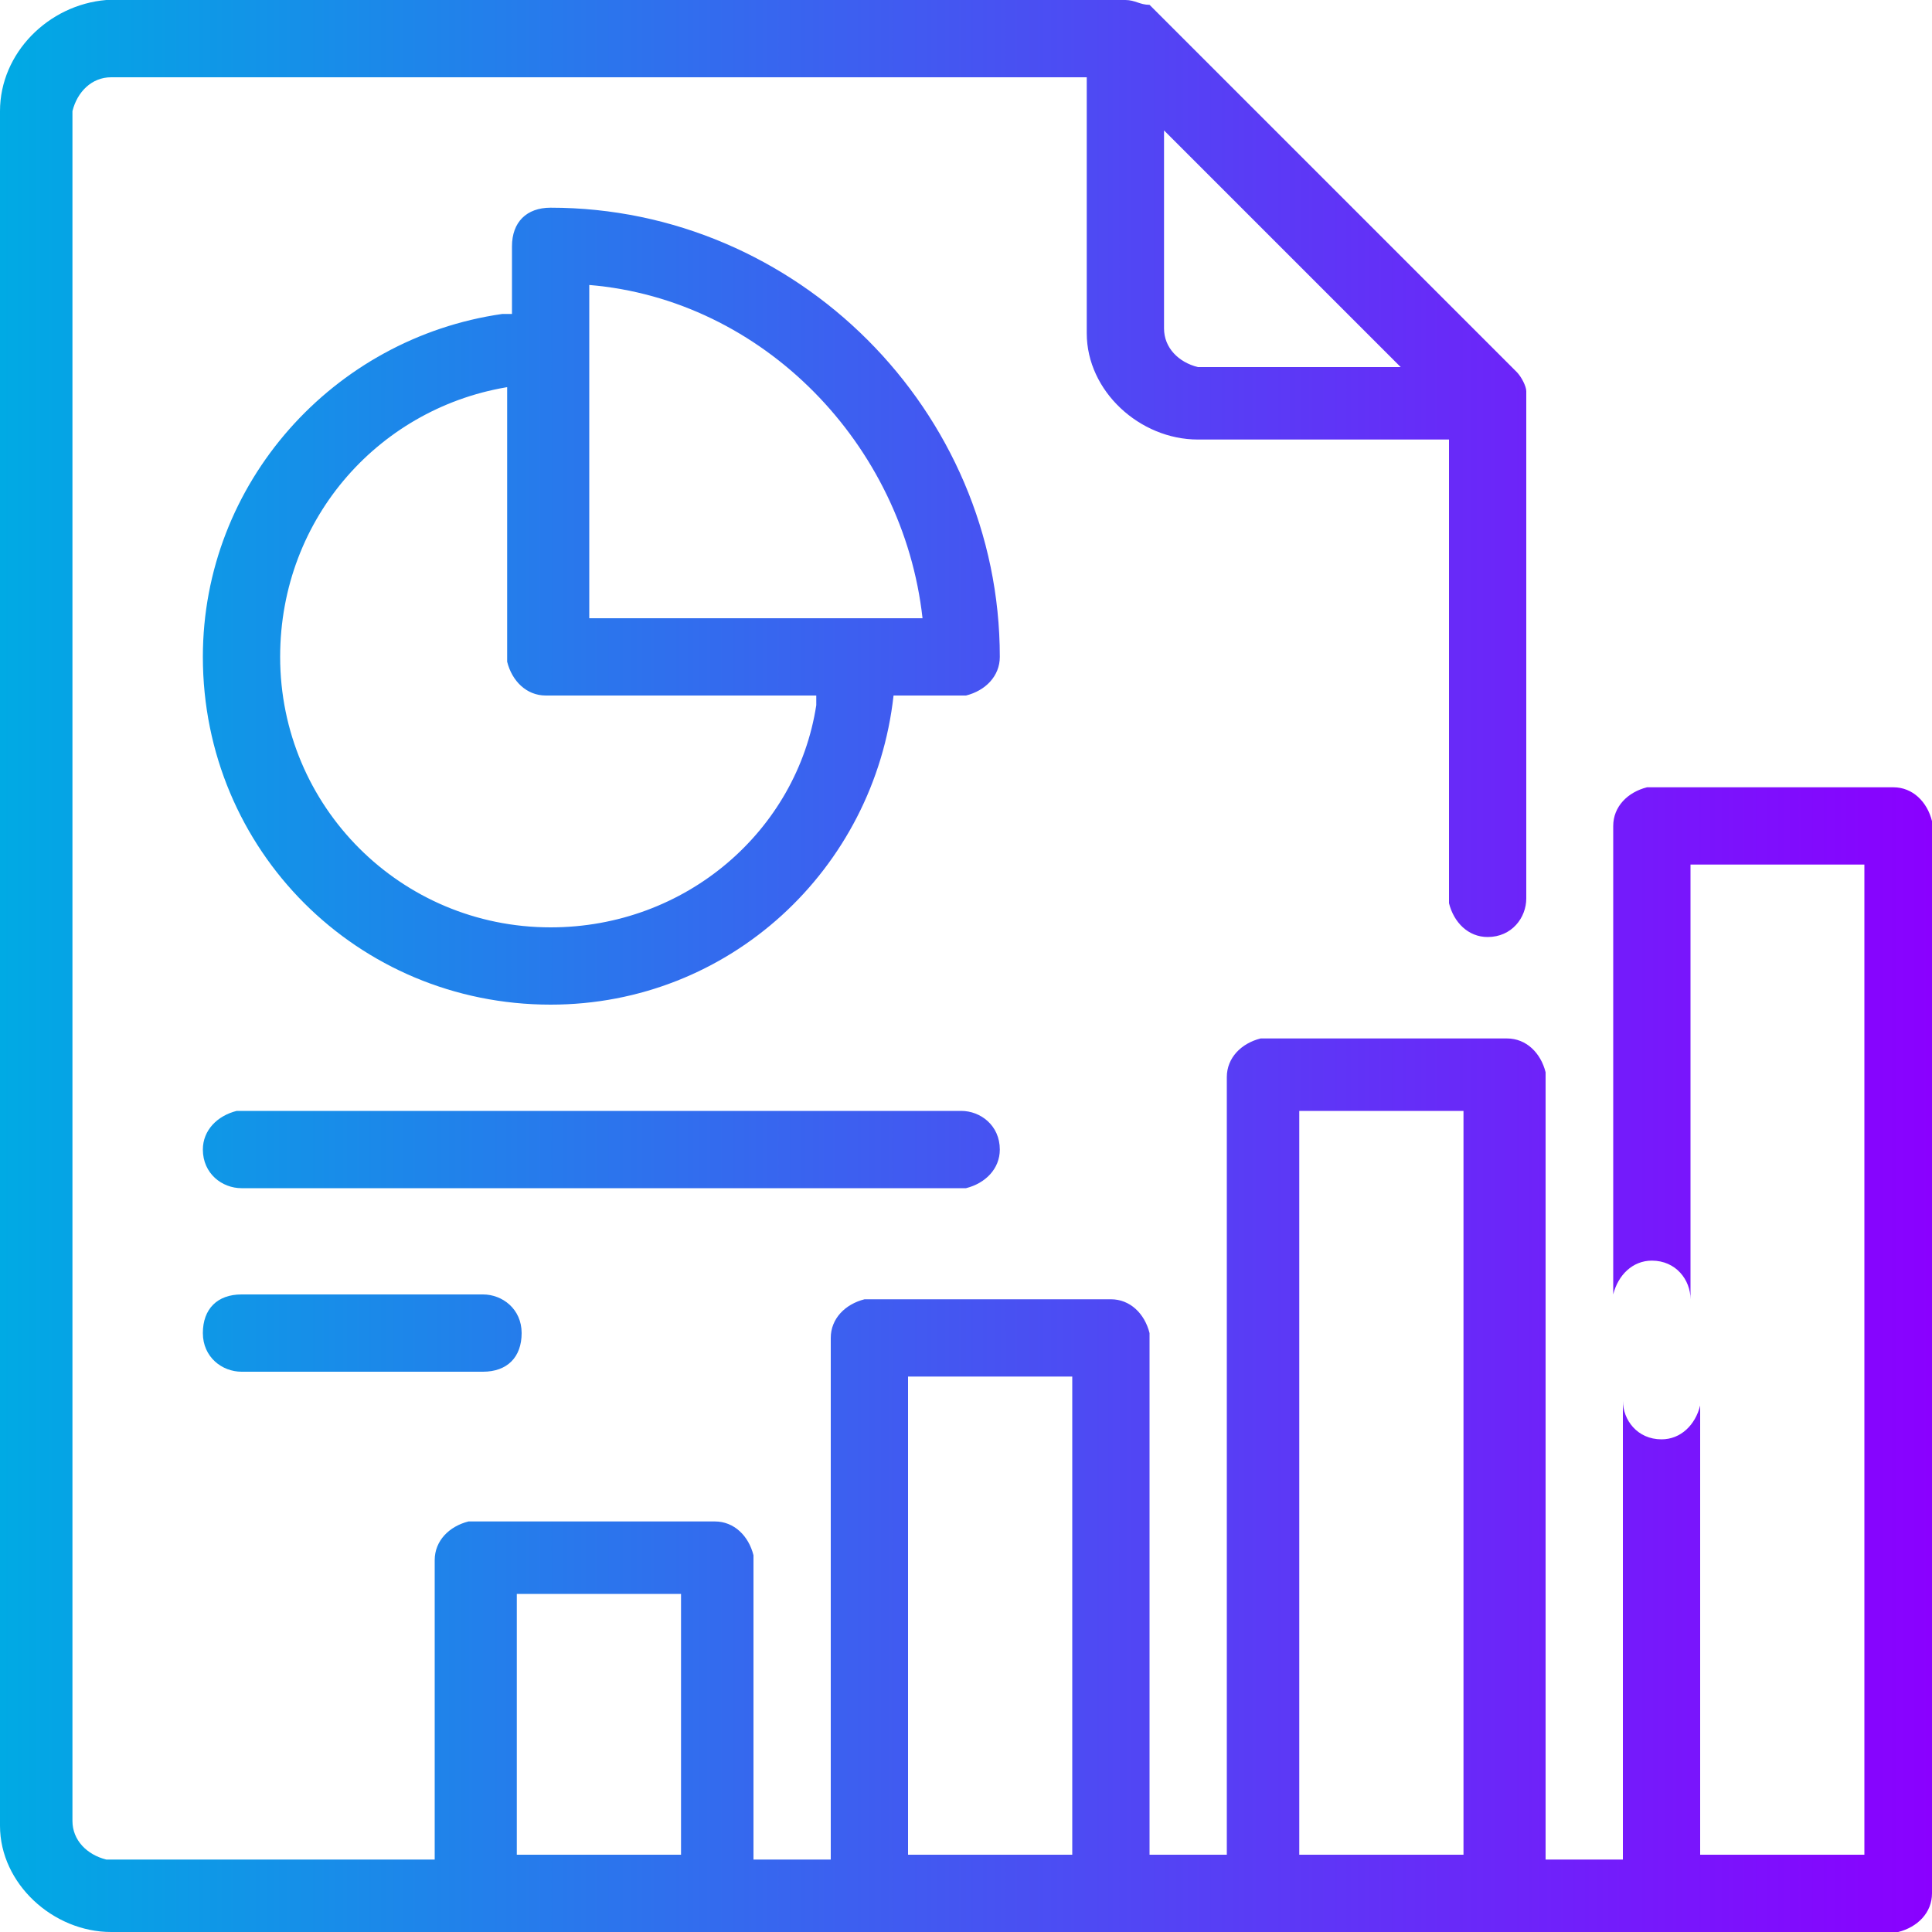
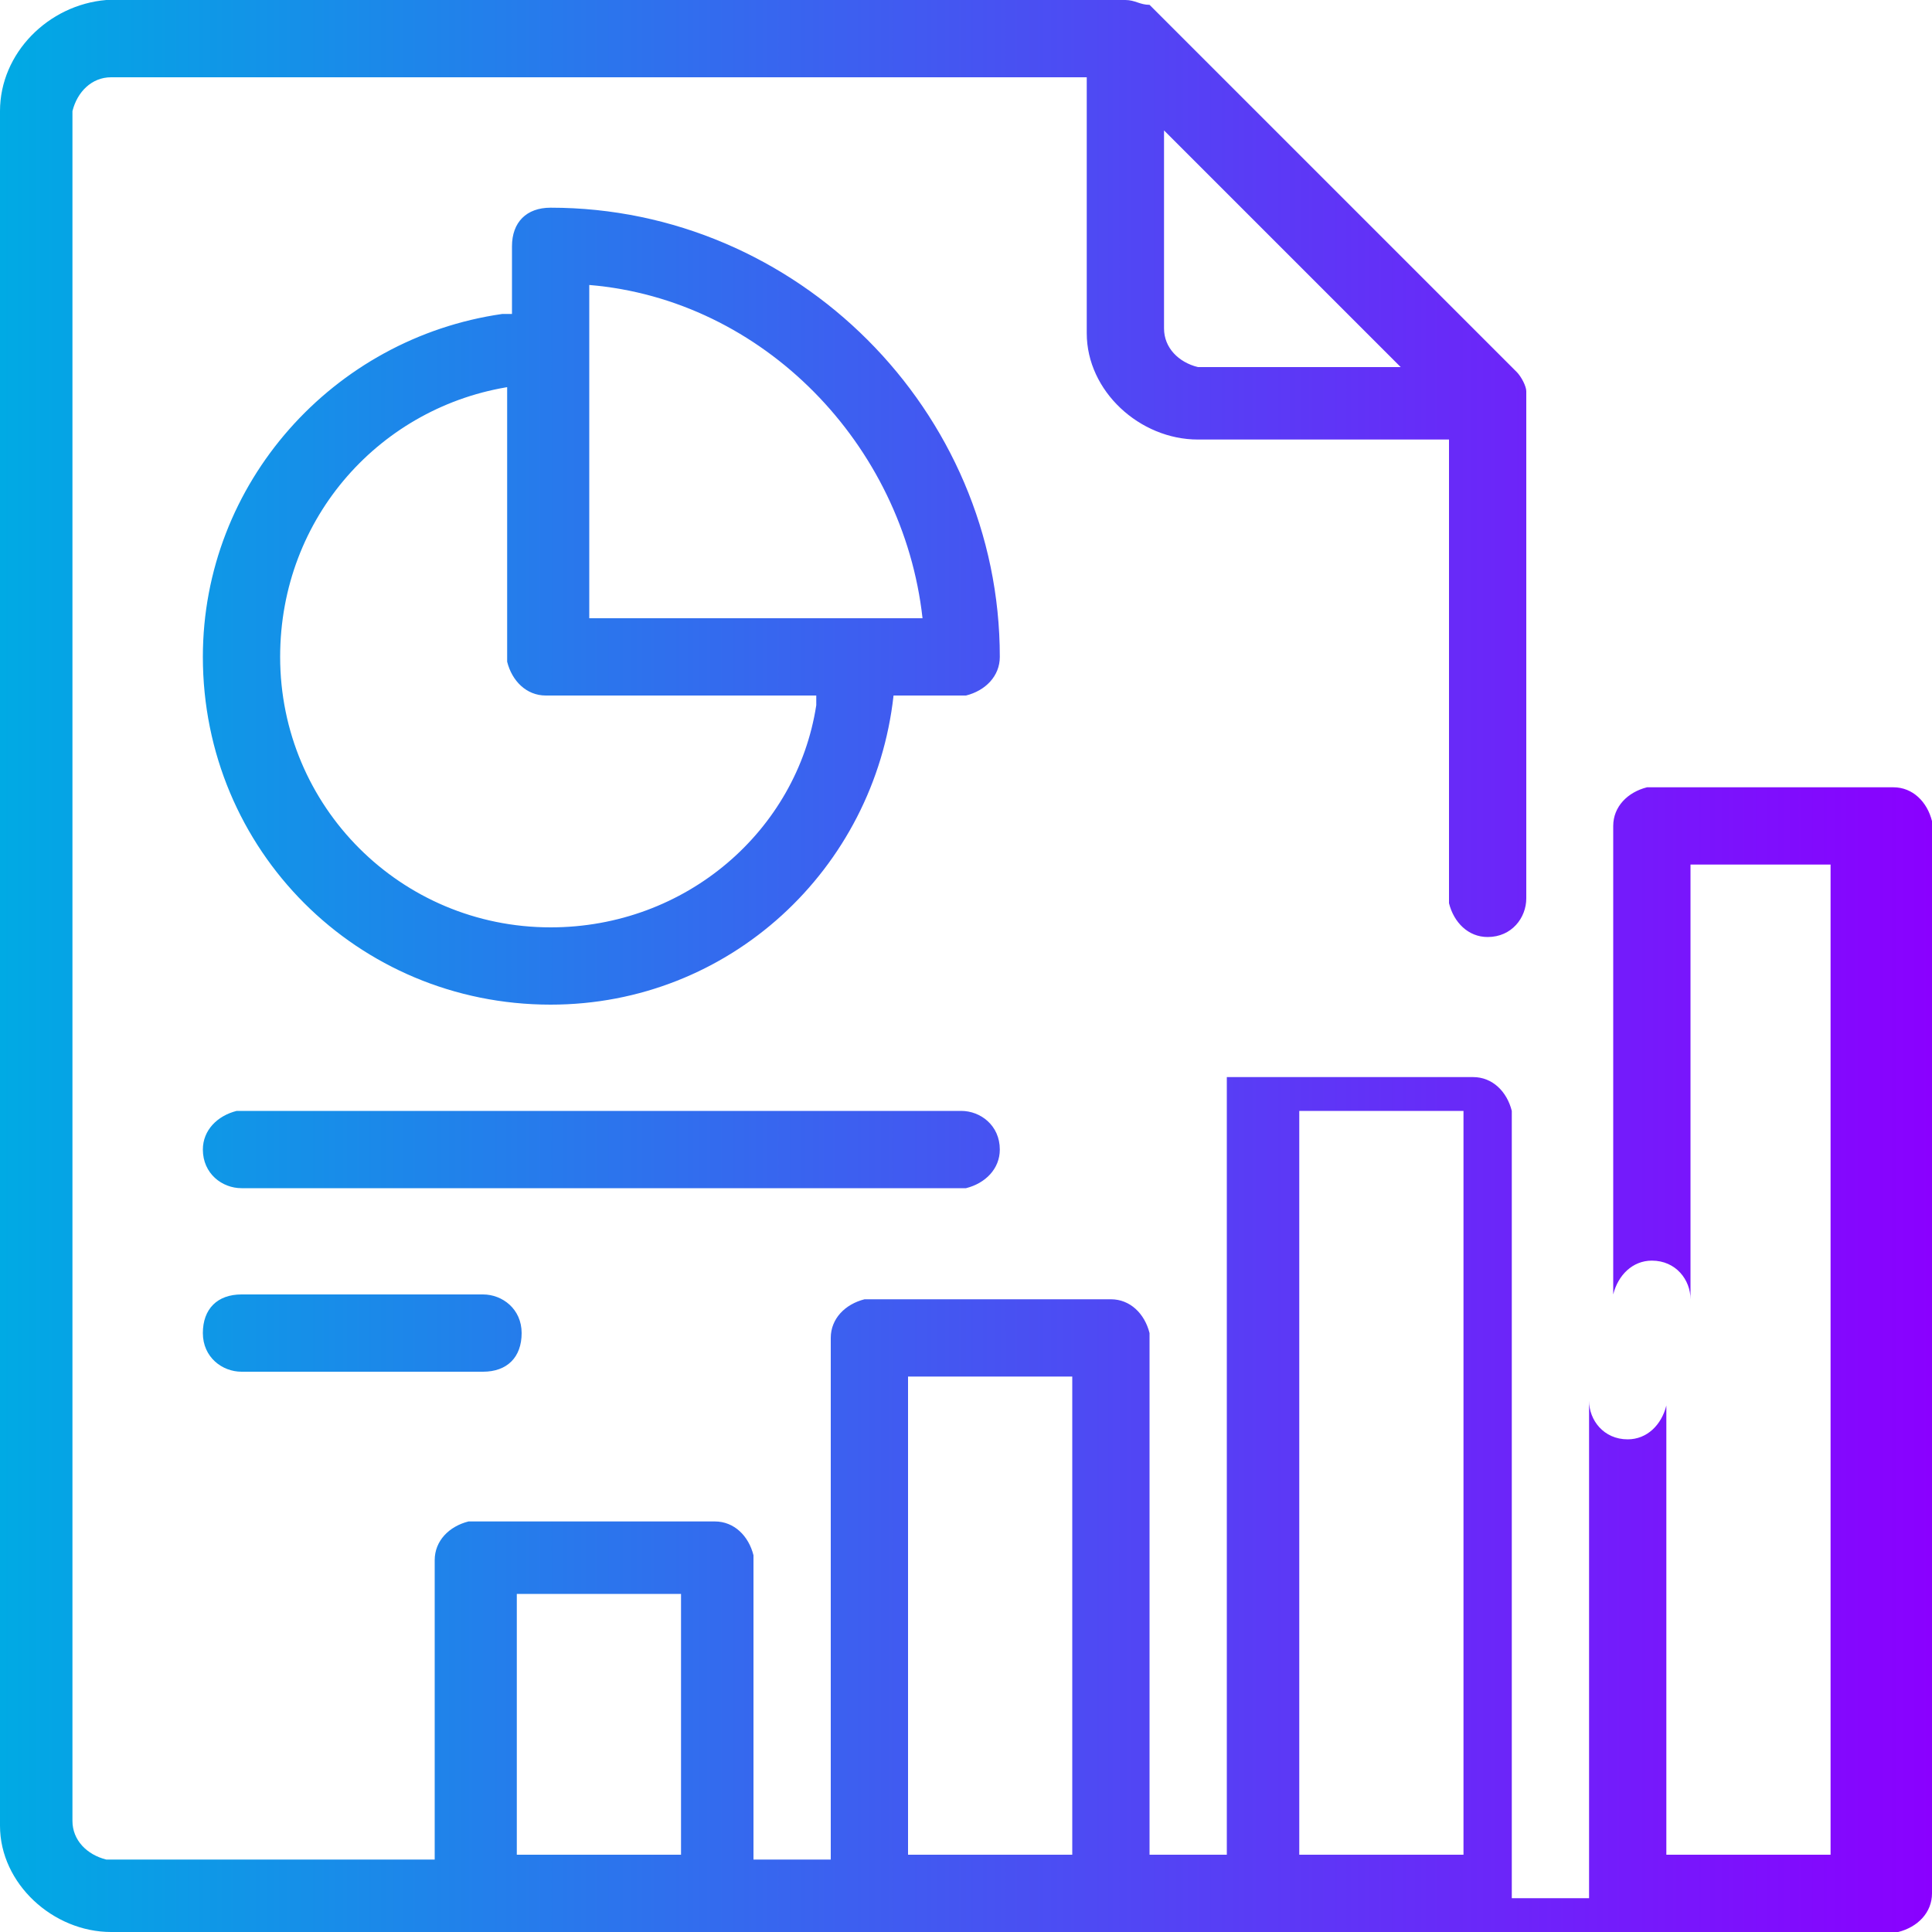
<svg xmlns="http://www.w3.org/2000/svg" version="1.1" id="Layer_1" x="0px" y="0px" width="40px" height="40px" viewBox="0 0 40 40" style="enable-background:new 0 0 40 40;" xml:space="preserve">
  <style type="text/css">
	.st0{fill:url(#Combined-Shape_1_);}
</style>
  <title>analytics</title>
  <desc>Created with Sketch.</desc>
  <g>
    <g transform="translate(-597, -288)">
      <g transform="translate(0, 60)">
        <g id="Group-13-Copy" transform="translate(240, 228)">
          <g id="Group-9" transform="translate(357, 0)">
            <g id="analytics">
              <linearGradient id="Combined-Shape_1_" gradientUnits="userSpaceOnUse" x1="0" y1="20" x2="40" y2="20">
                <stop offset="6.490977e-08" style="stop-color:#00AAE4" />
                <stop offset="1" style="stop-color:#8A00FF" />
              </linearGradient>
-               <path id="Combined-Shape" class="st0" d="M23.3,0c0.2,0,0.3,0.1,0.5,0.1l0.1,0.1l7.5,7.5c0.1,0.1,0.2,0.3,0.2,0.4l0,0.1v10.4        c0,0.4-0.3,0.8-0.8,0.8c-0.4,0-0.7-0.3-0.8-0.7l0-0.1V9.1h-5.2c-1.2,0-2.3-1-2.3-2.2l0-0.2V1.6H2.3c-0.4,0-0.7,0.3-0.8,0.7        l0,0.1v35.3c0,0.4,0.3,0.7,0.7,0.8l0.1,0h6.7v-6.2c0-0.4,0.3-0.7,0.7-0.8l0.1,0h5c0.4,0,0.7,0.3,0.8,0.7l0,0.1v6.2h1.6V27.7        c0-0.4,0.3-0.7,0.7-0.8l0.1,0h5c0.4,0,0.7,0.3,0.8,0.7l0,0.1v10.7h1.6V22.3c0-0.4,0.3-0.7,0.7-0.8l0.1,0h5        c0.4,0,0.7,0.3,0.8,0.7l0,0.1v16.2h1.6V29c0,0.4,0.3,0.8,0.8,0.8c0.4,0,0.7-0.3,0.8-0.7l0-0.1v9.4h3.4V17.9H35v9        c0-0.4-0.3-0.8-0.8-0.8c-0.4,0-0.7,0.3-0.8,0.7l0,0.1l0-9.8c0-0.4,0.3-0.7,0.7-0.8l0.1,0h5c0.4,0,0.7,0.3,0.8,0.7l0,0.1v22.1        c0,0.4-0.3,0.7-0.7,0.8l-0.1,0H2.3c-1.2,0-2.3-1-2.3-2.2l0-0.2V2.3C0,1.1,1,0.1,2.2,0l0.2,0H23.3z M14.1,33h-3.4v5.4h3.4V33z         M22.2,28.5h-3.4v9.9h3.4V28.5z M30.3,23h-3.4v15.4h3.4V23z M10,26.8c0.4,0,0.8,0.3,0.8,0.8s-0.3,0.8-0.8,0.8l0,0H5        c-0.4,0-0.8-0.3-0.8-0.8s0.3-0.8,0.8-0.8l0,0H10z M5,23h14.9c0.4,0,0.8,0.3,0.8,0.8c0,0.4-0.3,0.7-0.7,0.8l-0.1,0H5        c-0.4,0-0.8-0.3-0.8-0.8c0-0.4,0.3-0.7,0.7-0.8L5,23h14.9H5z M11.4,4.3c5.1,0,9.3,4.2,9.3,9.3c0,0.4-0.3,0.7-0.7,0.8l-0.1,0        h-1.4c-0.4,3.6-3.4,6.4-7.1,6.4c-4,0-7.2-3.2-7.2-7.2c0-3.6,2.7-6.6,6.2-7.1l0.2,0V5.1C10.6,4.6,10.9,4.3,11.4,4.3z M10.6,8        c-2.7,0.4-4.8,2.7-4.8,5.6c0,3.1,2.5,5.6,5.6,5.6c2.8,0,5.1-2,5.5-4.6l0-0.2h-5.6c-0.4,0-0.7-0.3-0.8-0.7l0-0.1V8z M12.2,5.9        v6.9l6.9,0C18.7,9.2,15.8,6.2,12.2,5.9z M24.1,2.7v4.1c0,0.4,0.3,0.7,0.7,0.8l0.1,0h4.1L24.1,2.7z" />
+               <path id="Combined-Shape" class="st0" d="M23.3,0c0.2,0,0.3,0.1,0.5,0.1l0.1,0.1l7.5,7.5c0.1,0.1,0.2,0.3,0.2,0.4l0,0.1v10.4        c0,0.4-0.3,0.8-0.8,0.8c-0.4,0-0.7-0.3-0.8-0.7l0-0.1V9.1h-5.2c-1.2,0-2.3-1-2.3-2.2l0-0.2V1.6H2.3c-0.4,0-0.7,0.3-0.8,0.7        l0,0.1v35.3c0,0.4,0.3,0.7,0.7,0.8l0.1,0h6.7v-6.2c0-0.4,0.3-0.7,0.7-0.8l0.1,0h5c0.4,0,0.7,0.3,0.8,0.7l0,0.1v6.2h1.6V27.7        c0-0.4,0.3-0.7,0.7-0.8l0.1,0h5c0.4,0,0.7,0.3,0.8,0.7l0,0.1v10.7h1.6V22.3l0.1,0h5        c0.4,0,0.7,0.3,0.8,0.7l0,0.1v16.2h1.6V29c0,0.4,0.3,0.8,0.8,0.8c0.4,0,0.7-0.3,0.8-0.7l0-0.1v9.4h3.4V17.9H35v9        c0-0.4-0.3-0.8-0.8-0.8c-0.4,0-0.7,0.3-0.8,0.7l0,0.1l0-9.8c0-0.4,0.3-0.7,0.7-0.8l0.1,0h5c0.4,0,0.7,0.3,0.8,0.7l0,0.1v22.1        c0,0.4-0.3,0.7-0.7,0.8l-0.1,0H2.3c-1.2,0-2.3-1-2.3-2.2l0-0.2V2.3C0,1.1,1,0.1,2.2,0l0.2,0H23.3z M14.1,33h-3.4v5.4h3.4V33z         M22.2,28.5h-3.4v9.9h3.4V28.5z M30.3,23h-3.4v15.4h3.4V23z M10,26.8c0.4,0,0.8,0.3,0.8,0.8s-0.3,0.8-0.8,0.8l0,0H5        c-0.4,0-0.8-0.3-0.8-0.8s0.3-0.8,0.8-0.8l0,0H10z M5,23h14.9c0.4,0,0.8,0.3,0.8,0.8c0,0.4-0.3,0.7-0.7,0.8l-0.1,0H5        c-0.4,0-0.8-0.3-0.8-0.8c0-0.4,0.3-0.7,0.7-0.8L5,23h14.9H5z M11.4,4.3c5.1,0,9.3,4.2,9.3,9.3c0,0.4-0.3,0.7-0.7,0.8l-0.1,0        h-1.4c-0.4,3.6-3.4,6.4-7.1,6.4c-4,0-7.2-3.2-7.2-7.2c0-3.6,2.7-6.6,6.2-7.1l0.2,0V5.1C10.6,4.6,10.9,4.3,11.4,4.3z M10.6,8        c-2.7,0.4-4.8,2.7-4.8,5.6c0,3.1,2.5,5.6,5.6,5.6c2.8,0,5.1-2,5.5-4.6l0-0.2h-5.6c-0.4,0-0.7-0.3-0.8-0.7l0-0.1V8z M12.2,5.9        v6.9l6.9,0C18.7,9.2,15.8,6.2,12.2,5.9z M24.1,2.7v4.1c0,0.4,0.3,0.7,0.7,0.8l0.1,0h4.1L24.1,2.7z" />
            </g>
          </g>
        </g>
      </g>
    </g>
  </g>
</svg>